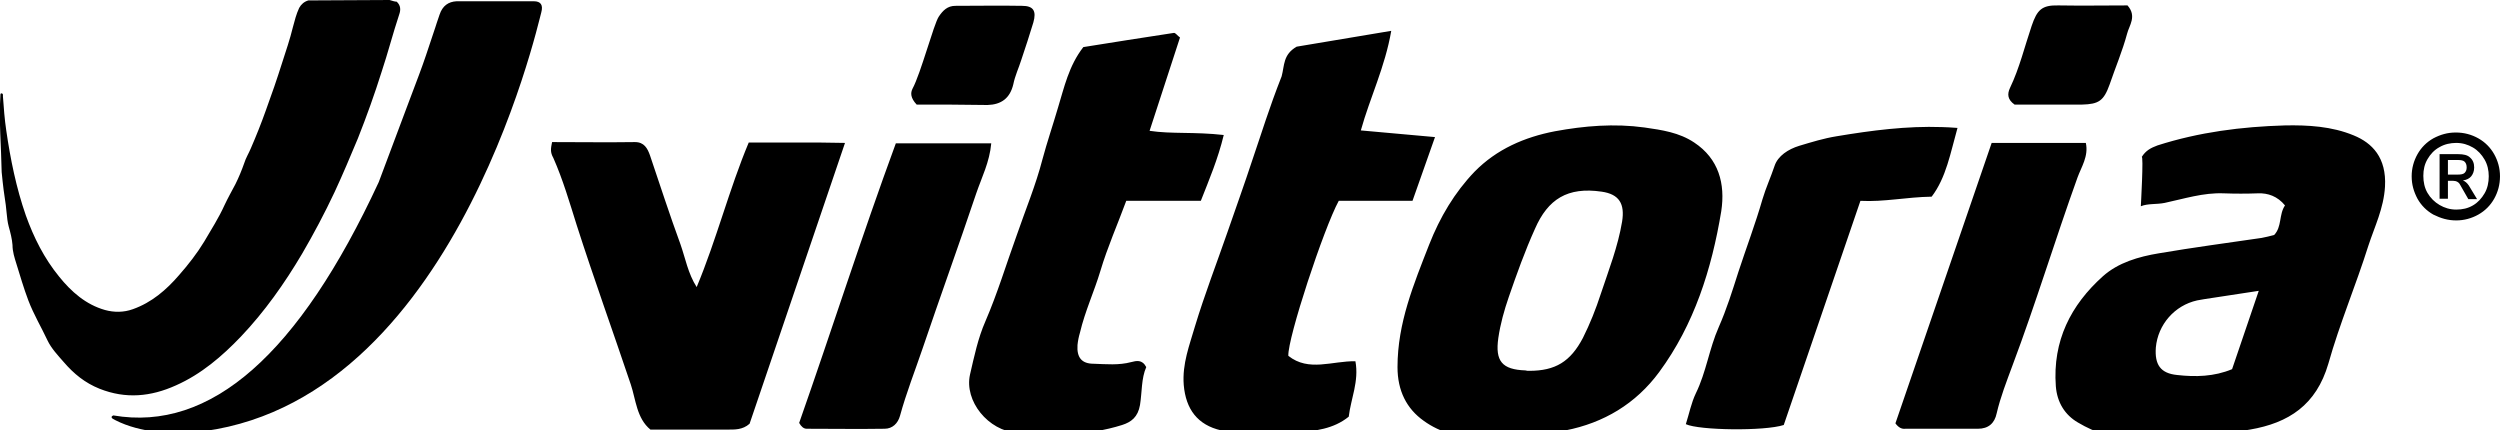
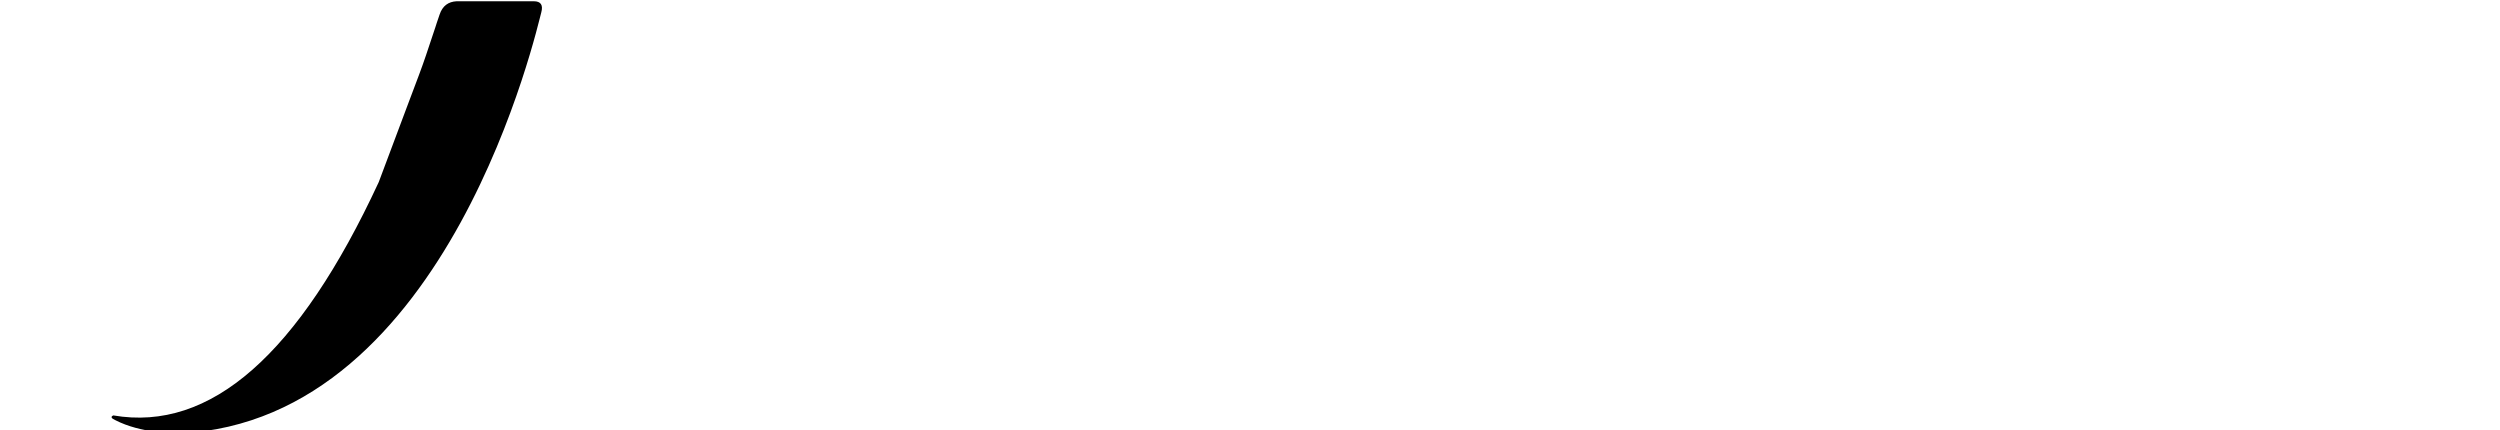
<svg xmlns="http://www.w3.org/2000/svg" version="1.1" id="layer" x="0px" y="0px" viewBox="0 0 600 103.3" style="enable-background:new 0 0 600 103.3;" xml:space="preserve">
  <path d="M27.2,99.7c23.3,4,44.5-14.6,63.7-56c12.1-32.4,9.2-24,13.6-37.2c0.1-0.3,0.4-1.3,1-3c0.7-2.1,2.1-3.1,4.1-3.2  c2,0,7.8,0,17.5,0h1c1.7,0,2.3,0.9,1.8,2.7c-0.8,2.7-21.9,98-86.7,101c-1.5-0.1-9.2,0.1-15.6-3.2C26.7,100.4,26.5,100,27.2,99.7z" />
-   <path d="M367,89c6.3,0,9.9-2.2,12.9-7.9c1.7-3.4,3.1-6.9,4.3-10.6c1.9-5.7,4.1-11.3,5.1-17.3c0.7-4.3-0.7-6.6-4.9-7.2  c-8.2-1.2-12.9,1.8-16,8.9c-2.4,5.3-4.4,10.9-6.3,16.4c-1.1,3.2-2,6.4-2.5,9.8c-0.8,5.6,0.9,7.6,6.5,7.8C366.4,89,366.7,89,367,89   M361.3,104.9c-1.9,0-3.7,0.1-5.6,0.1c-5,0.2-10-1.1-14-4c-4.1-2.9-6.3-7.2-6.3-12.9c0-10.6,3.9-19.9,7.6-29.4  c2.6-6.6,6.1-12.5,10.9-17.5c5.3-5.4,12-8.3,19.3-9.7c7.1-1.3,14.2-1.9,21.5-0.9c4.2,0.6,8.3,1.2,11.9,3.6c5.9,3.9,7.5,9.9,6.5,16.5  c-2.3,13.9-6.5,27.2-14.9,38.6c-5.6,7.6-13.3,12.2-22.5,14C370.9,104.2,366.1,104.5,361.3,104.9 M542.1,69.8l-13.1,2  c-0.6,0.1-1.1,0.2-1.7,0.3c-5.4,1.2-9.4,5.8-9.9,11.3c-0.3,4.1,1.1,6.2,5.1,6.6c4.4,0.5,8.9,0.4,13.2-1.4L542.1,69.8 M548.4,49.3  c-1.8-2.2-4.1-3-6.5-2.9c-2.7,0.1-5.5,0.1-8.2,0c-4.9-0.2-9.5,1.3-14.2,2.3c-2,0.4-4,0.1-5.7,0.8c0,0,0.7-12.5,0.2-11.8  c1-1.6,2.2-2.2,3.8-2.8c10-3.2,20.2-4.5,30.6-4.8c5.5-0.1,11.2,0.2,16.5,2.4c4.4,1.8,7.9,5.3,7.5,12.3c-0.3,5.2-2.5,9.6-4,14.2  c-3,9.5-6.9,18.7-9.6,28.3c-2.9,9.9-9.5,14.2-18.8,15.8c-6.9,1.2-13.9,1.7-20.9,1.7c-2.2,0-4.3,0-6.5,0.2c-5,0.5-9.7-1.1-13.9-3.6  c-3.1-1.8-5-4.8-5.3-8.7c-0.8-10.9,3.6-19.5,11.3-26.4c3.7-3.3,8.6-4.7,13.4-5.5c8.2-1.4,16.5-2.5,24.7-3.7c1-0.2,1.9-0.4,3-0.7  C547.7,54.4,546.9,51.5,548.4,49.3 M132.5,34.1c6.6,0,13.3,0.1,19.9,0c2.2,0,3,1.5,3.6,3.2c2.4,7.1,4.7,14.2,7.3,21.3  c1.2,3.4,1.8,7,3.9,10.3c4.8-11.5,7.8-23.5,12.5-34.7c4.3,0,8.1,0,11.8,0c3.5,0,7.1,0,11.3,0.1l-22.9,67.4c-1.7,1.5-3.6,1.4-5.4,1.4  c-6.1,0-12.1,0-18.4,0c-3.3-2.7-3.5-7.2-4.7-10.8c-4.3-12.8-8.9-25.5-13-38.3c-1.7-5.4-3.3-10.9-5.6-16.1  C132,36.5,132.2,35.6,132.5,34.1 M311.2,11.2l22.7-3.8c-1.5,8.7-5.1,16-7.3,23.9l17.8,1.6L339,48.2h-17.7  c-3.6,6.6-12.3,33-12.1,37.2c4.9,3.9,10.5,1.2,16.1,1.3c0.9,4.8-1.1,9-1.6,13.3c-3.7,3-8.1,3.4-12.2,3.8c-6.1,0.6-12.3,0.9-18.4-0.5  c-5.7-1.3-8.5-5.1-9-10.9c-0.4-5.1,1.4-9.6,2.7-14.1c2.3-7.6,5.2-15.1,7.8-22.6c2-5.8,4.1-11.6,6-17.4c2.3-6.7,3.9-12.1,7-20  C308.3,15.7,307.9,13.1,311.2,11.2 M275.9,31.4c5.3,0.8,10.7,0.2,17.8,1c-1.4,5.8-3.5,10.7-5.5,15.8h-17.9  c-2.1,5.7-4.5,11.1-6.2,16.8c-1.5,5-3.7,9.7-4.9,14.8c-0.3,1-0.5,2-0.6,3c-0.2,3,1,4.5,3.9,4.5c3,0.1,6,0.4,9-0.4  c1.2-0.3,2.6-0.7,3.6,1.2c-1.2,2.7-1,6-1.5,9.1c-0.5,2.9-2.1,4.1-4.3,4.8c-8.2,2.6-16.7,2.5-25.1,1.9c-7.1-0.5-12.8-7.7-11.4-14  c1-4.3,1.9-8.7,3.7-12.8c2.9-6.7,5-13.7,7.5-20.6c2.1-6.1,4.6-12.1,6.2-18.3c1.1-4.1,2.5-8.2,3.7-12.3c1.5-4.9,2.6-10.1,6.1-14.6  c7-1.1,14.3-2.3,21.7-3.4c0.4-0.1,0.9,0.7,1.5,1.1L275.9,31.4 M428.1,102c-4.6,1.5-20.3,1.3-23.5-0.2c0.8-2.5,1.3-5.1,2.4-7.4  c2.5-5.1,3.2-10.7,5.5-15.9c1.9-4.3,3.3-8.8,4.7-13.2c1.9-5.8,4.1-11.6,5.8-17.5c0.8-2.7,2-5.3,2.9-8c0.8-2.4,3.3-4,5.9-4.8  c3-0.9,5.9-1.8,9-2.3c8.4-1.4,16.8-2.5,25.3-2.2c1,0,2,0.1,3.7,0.2c-1.7,6-2.7,11.9-6.2,16.5c-6.1,0.1-11.4,1.3-17.1,1L428.1,102   M215,34.4h22.9c-0.4,4.5-2.3,8.2-3.6,12c-4.2,12.5-8.7,24.9-12.9,37.3c-1.8,5.3-3.9,10.6-5.4,16.1c-0.5,1.8-1.8,3.1-3.7,3.1  c-6.2,0.1-12.4,0-18.7,0c-0.7,0-1.3-0.5-1.8-1.4C199.6,79.3,206.8,56.7,215,34.4 M454.9,101.6L478,34.3h22.6c0.7,3.2-1.1,5.8-2,8.3  c-5.4,15-10,30.2-15.6,45.1c-1.4,3.8-2.9,7.6-3.8,11.5c-0.5,2.4-2,3.7-4.5,3.7c-5.8,0-11.6,0-17.4,0  C456.5,103,455.7,102.7,454.9,101.6 M510.6,1.3c2.3,2.6,0.4,4.8-0.1,6.8c-1.1,4.1-2.8,8.1-4.2,12.2c-1.4,3.9-2.6,4.7-6.6,4.8  c-5.5,0-11,0-16.2,0c-1.7-1.2-1.8-2.5-1.1-4c2.3-4.8,3.5-9.9,5.2-14.9c1.3-3.8,2.4-5,6.4-4.9C499.6,1.4,505.2,1.3,510.6,1.3   M220,25.1c-1.5-1.6-1.5-2.8-1-3.8c2-3.7,5.1-15.5,6.3-17.3c1-1.5,2.1-2.6,4-2.6c5.3,0,10.7-0.1,16,0c2.7,0,3.5,1.2,2.7,4  c-0.9,3-1.9,6-2.9,9c-0.6,1.9-1.5,3.8-1.9,5.8c-0.8,3.4-2.9,4.9-6.2,5C231.3,25.1,225.5,25.1,220,25.1 M95.2,0.4c1,0.9,1,2,0.6,3.1  c-1.5,4.5-2.7,9.2-4.2,13.7c-1.7,5.4-3.6,10.7-5.7,16c-1.8,4.3-3.6,8.6-5.6,12.9c-2.4,5.1-5,10-7.8,14.8c-4.2,7.1-9,13.9-14.7,19.9  c-4.5,4.7-9.5,9-15.6,11.7c-6,2.7-12,3.3-18.3,0.8c-3.5-1.4-6.2-3.6-8.6-6.4c-1.4-1.6-3-3.3-3.9-5.2c-1.5-3.2-3.3-6.2-4.6-9.6  c-1.1-2.9-2-6-2.9-8.9C3.5,61.9,3,60.4,3,58.8c-0.1-1.4-0.5-3-0.9-4.4c-0.3-1.1-0.4-2.2-0.5-3.2c-0.1-1.3-0.3-2.7-0.5-4  c-0.3-1.8-0.7-5.8-0.7-5.9C0.3,35.1-0.3,29,0.1,22.8c0-0.2,0-0.4,0.3-0.4c0.4,0.1,0.3,0.4,0.3,0.7c0.2,2.8,0.4,5.5,0.8,8.2  c1,6.9,2.4,13.8,4.7,20.4c1.9,5.3,4.4,10.3,8,14.7c2.9,3.6,6.4,6.7,11,8c2.2,0.6,4.5,0.6,6.7-0.2c4.5-1.6,8-4.6,11.1-8.2  c2.2-2.5,4.3-5.2,6-8c1.7-2.9,3.5-5.7,4.9-8.8c0.8-1.7,1.7-3.3,2.6-5c0.8-1.6,1.5-3.3,2.1-5c0.4-1.3,1.1-2.4,1.6-3.6  c1.3-3,2.5-6,3.6-9.1c1.4-3.8,2.7-7.6,3.9-11.4c0.9-2.8,1.9-5.7,2.6-8.6c0.4-1.5,0.8-3.1,1.5-4.6C72.3,1,73,0.4,74,0.1  C80.5,0.1,87,0,93.5,0C94.2,0.2,94.7,0.4,95.2,0.4 M589.5,52.9c1.9,0,3.7-0.5,5.3-1.4s2.9-2.2,3.8-3.8c0.9-1.6,1.4-3.4,1.4-5.4  c0-1.9-0.5-3.7-1.4-5.3c-0.9-1.6-2.2-2.9-3.8-3.8s-3.4-1.4-5.4-1.4s-3.7,0.5-5.4,1.4c-1.6,0.9-2.9,2.2-3.8,3.8  c-0.9,1.6-1.4,3.4-1.4,5.3c0,2,0.5,3.7,1.4,5.4c0.9,1.6,2.2,2.9,3.8,3.8C585.8,52.4,587.5,52.9,589.5,52.9z M589.5,50.3  c-1.5,0-2.8-0.4-4-1.1s-2.2-1.7-2.9-2.9c-0.7-1.2-1-2.6-1-4.1s0.3-2.8,1-4s1.6-2.2,2.9-2.9c1.2-0.7,2.6-1,4-1c1.5,0,2.8,0.4,4,1.1  s2.1,1.7,2.8,2.9c0.7,1.2,1,2.6,1,4c0,1.5-0.3,2.9-1,4.1s-1.6,2.2-2.8,2.9S591,50.3,589.5,50.3z M587.5,47.7v-4.3h1.3  c0.4,0,0.7,0.1,0.9,0.2s0.5,0.3,0.7,0.7l2,3.5h2.1l-2-3.3c-0.4-0.6-0.9-1-1.4-1.2c0.9-0.1,1.6-0.5,2-1s0.7-1.2,0.7-2.1  c0-1-0.3-1.8-1-2.4c-0.6-0.6-1.6-0.8-2.8-0.8h-4.5v10.7H587.5L587.5,47.7z M587.5,41.9v-3.5h2.4c0.7,0,1.3,0.1,1.6,0.4  s0.5,0.7,0.5,1.4c0,0.6-0.2,1-0.5,1.3s-0.9,0.4-1.6,0.4L587.5,41.9L587.5,41.9z" />
</svg>